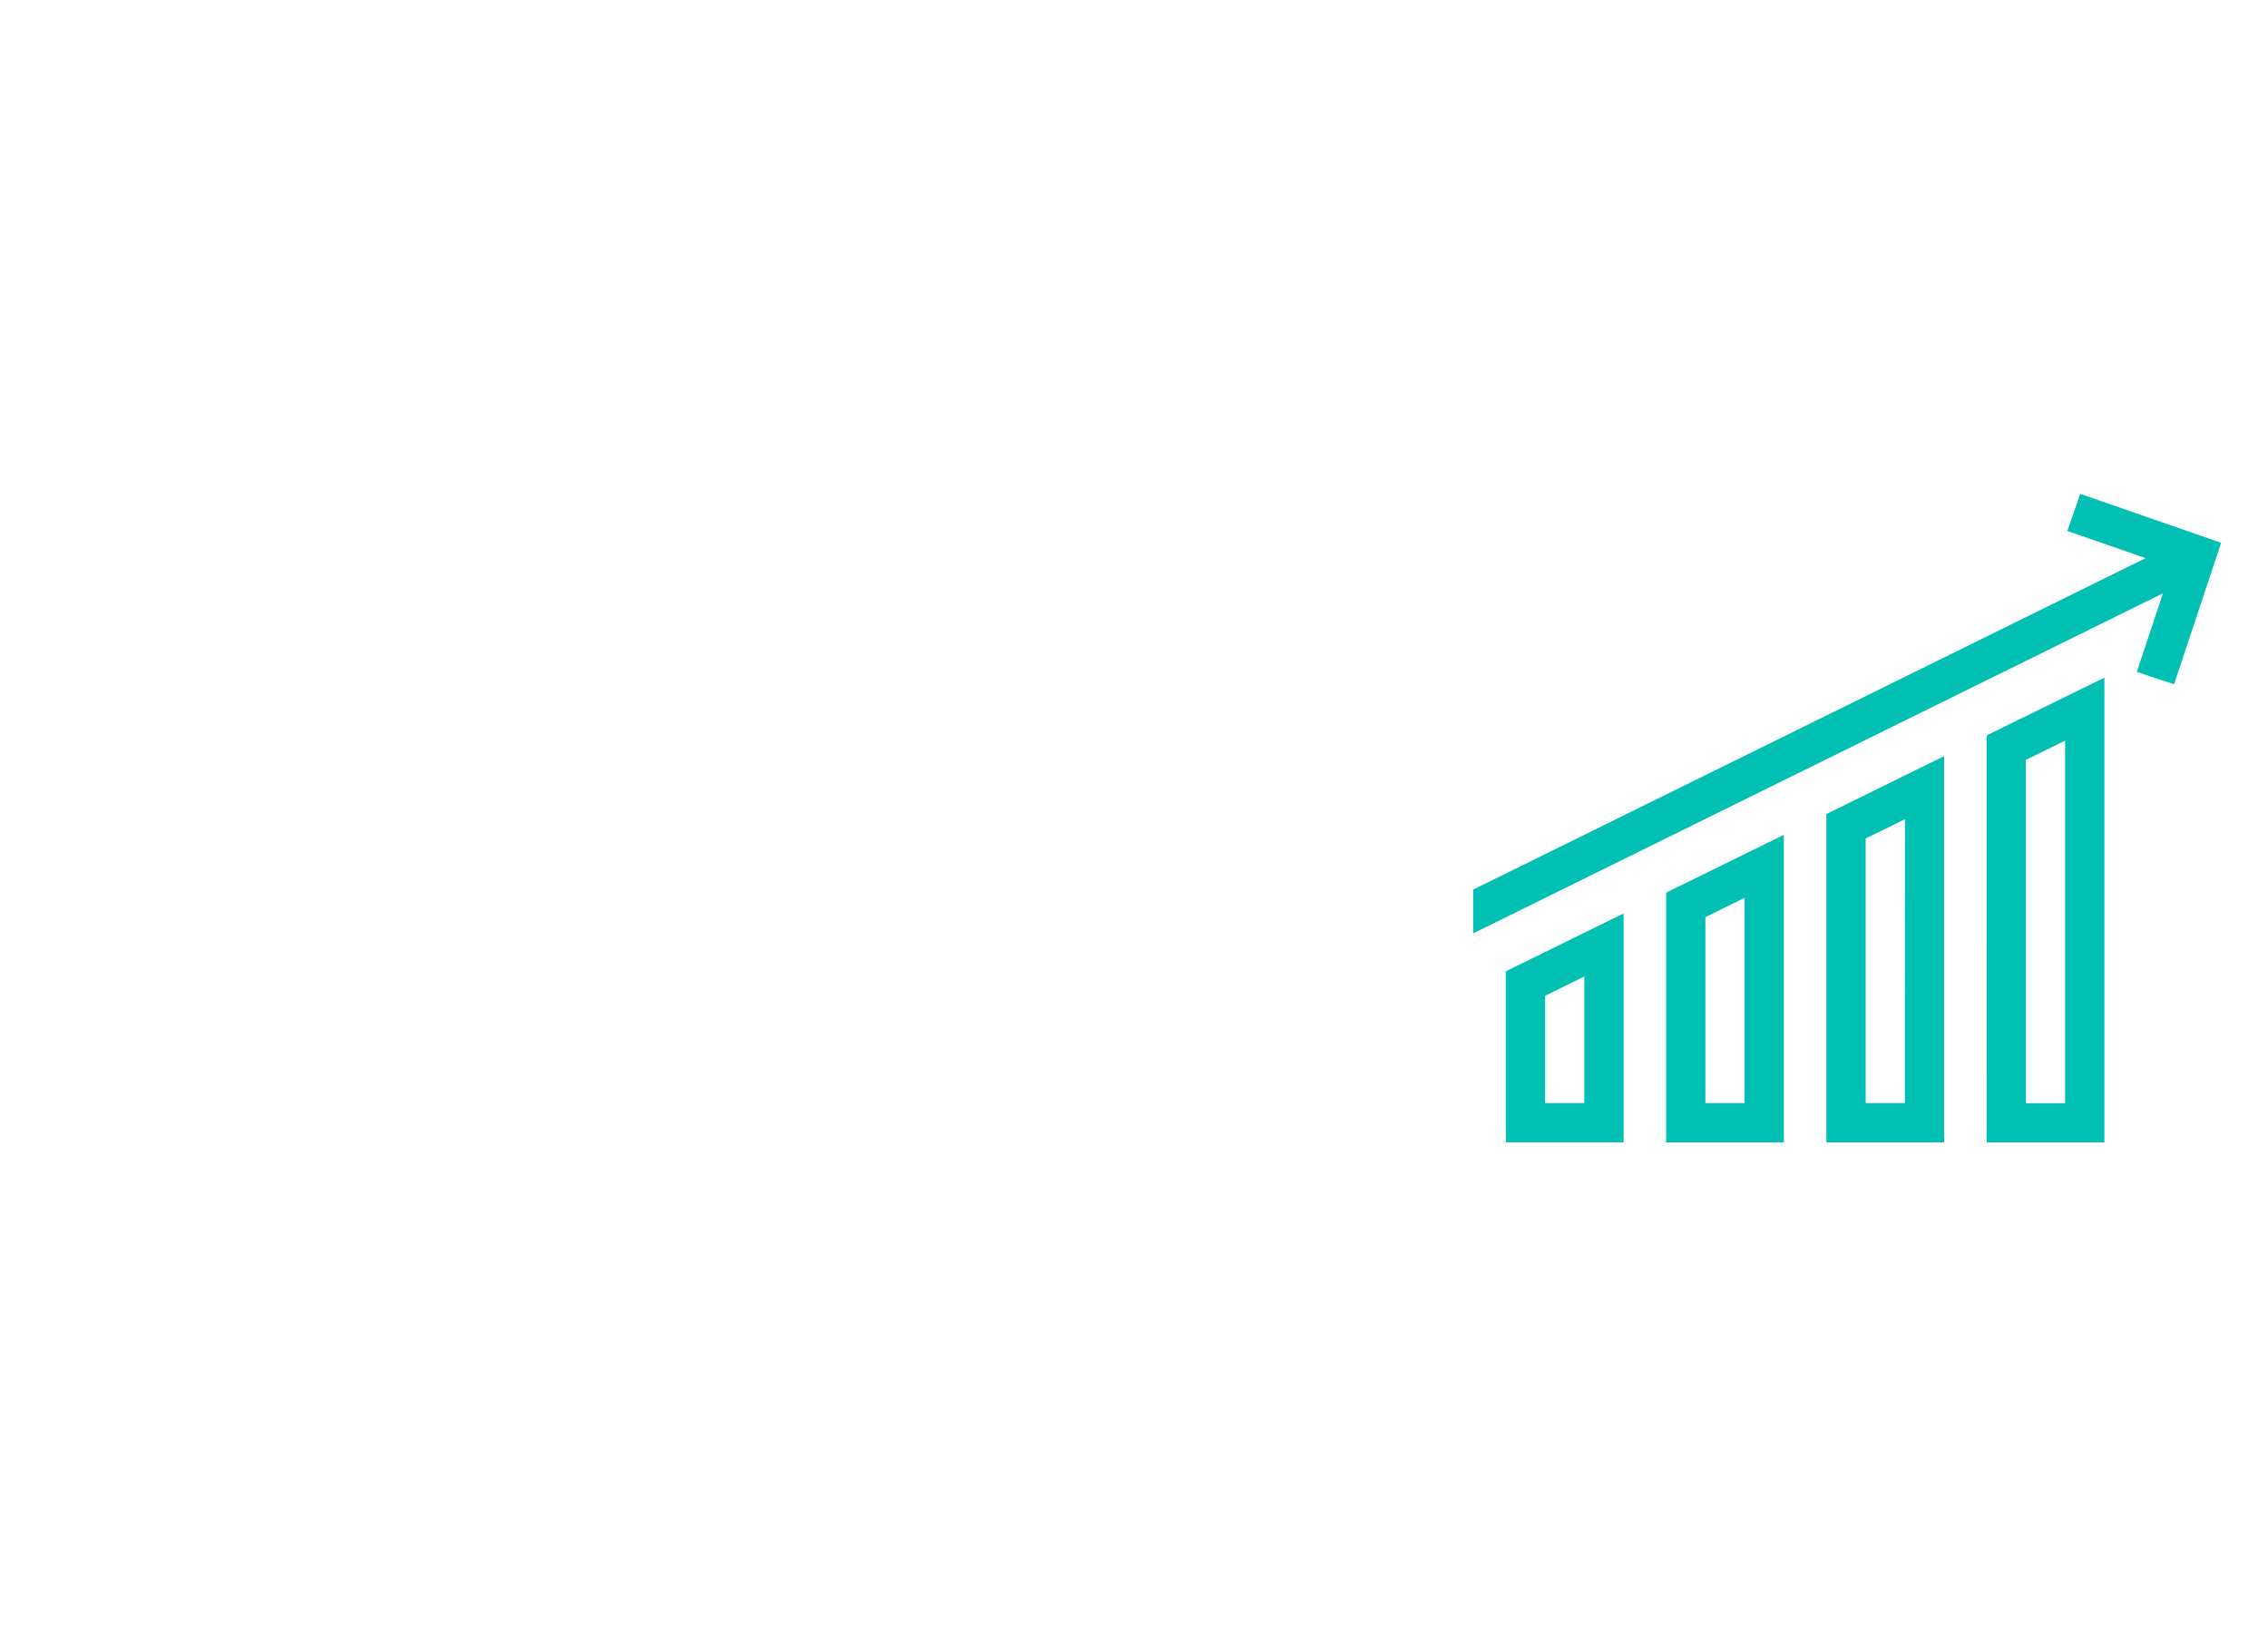
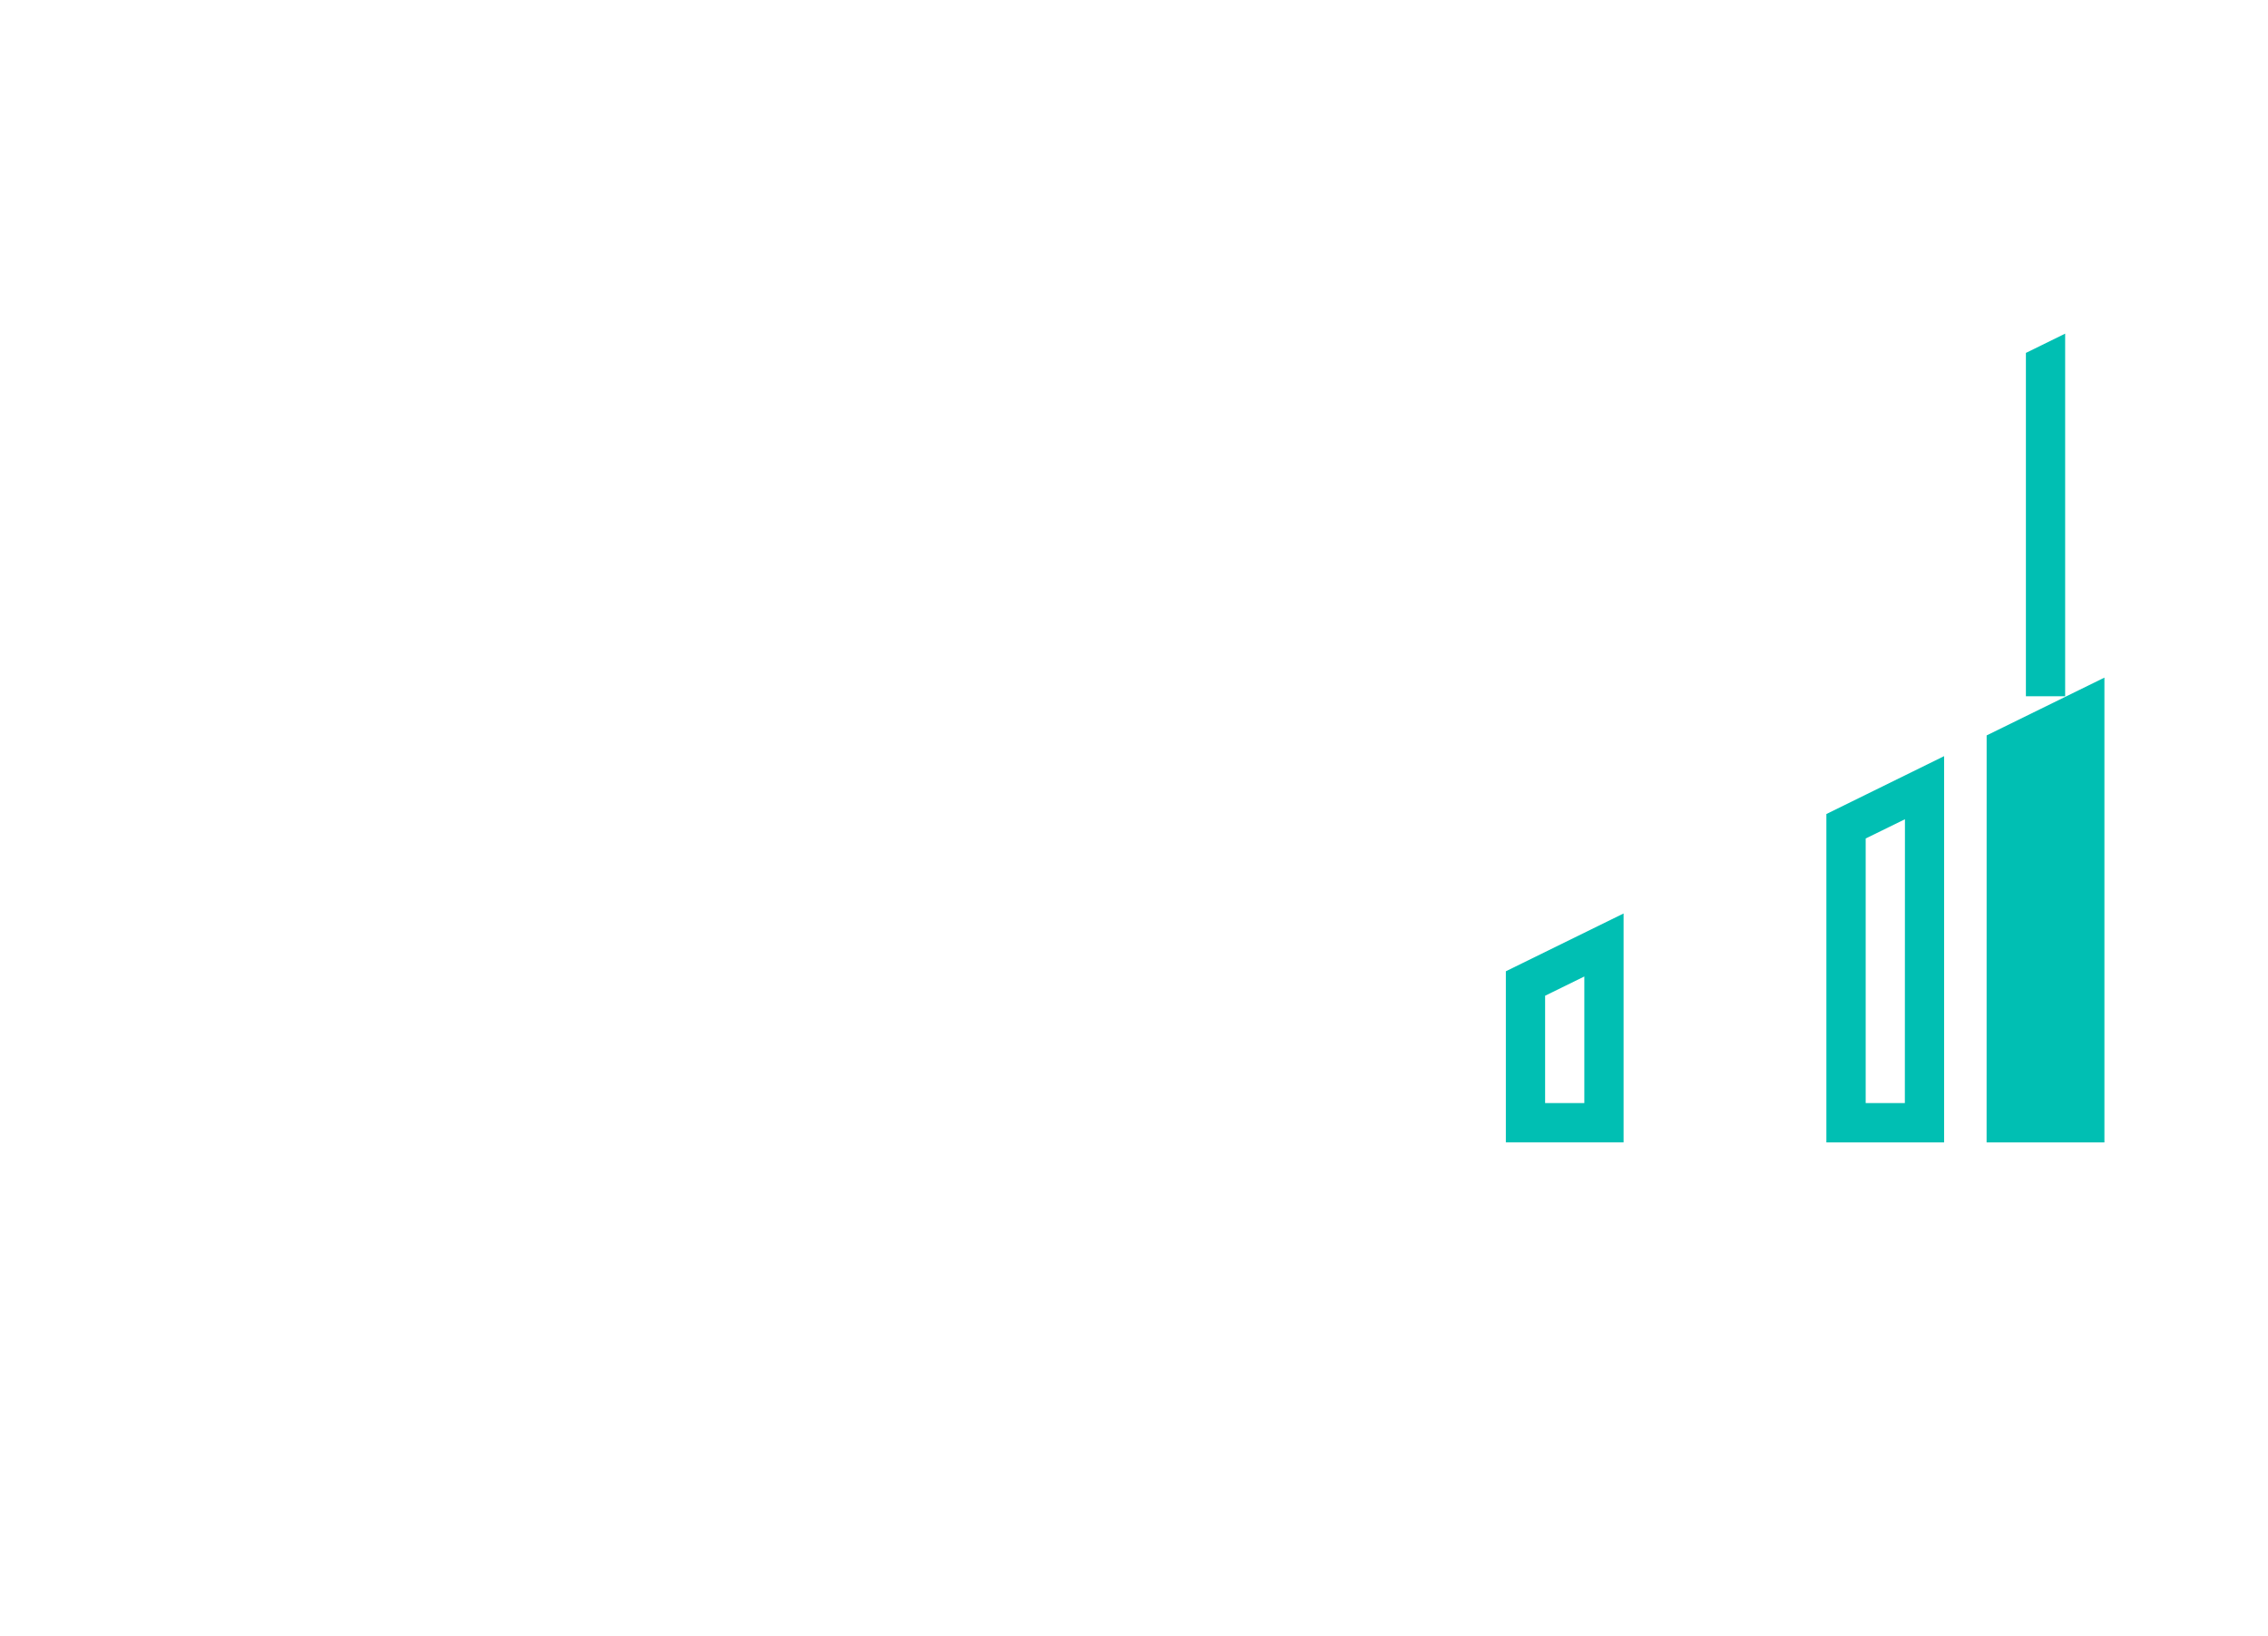
<svg xmlns="http://www.w3.org/2000/svg" viewBox="0 0 513 370">
  <defs>
    <style>.a{fill:#00bfb3;}</style>
  </defs>
  <title>Artboard 3</title>
  <path class="a" d="M340.61,219.65v38.69h26.63V206.58Zm17.75,29.81h-8.87V225.18l8.87-4.35Z" />
-   <path class="a" d="M376.86,201.87v56.47h26.63V188.8Zm17.75,47.59h-8.87V207.4l8.87-4.35Z" />
  <path class="a" d="M413.11,184.09v74.25h26.63V171Zm17.75,65.37H422V189.62l8.88-4.35Z" />
-   <path class="a" d="M449.35,258.34H476V153.24l-26.64,13.07Zm8.88-86.5,8.88-4.36v82h-8.88Z" />
-   <polygon class="a" points="470.53 111.69 467.62 120.08 485.32 126.22 333.22 201.18 333.22 211.08 489.24 134.18 483.33 151.95 491.75 154.75 502.4 122.75 470.53 111.69" />
+   <path class="a" d="M449.35,258.34H476V153.24l-26.64,13.07m8.88-86.5,8.88-4.36v82h-8.88Z" />
</svg>